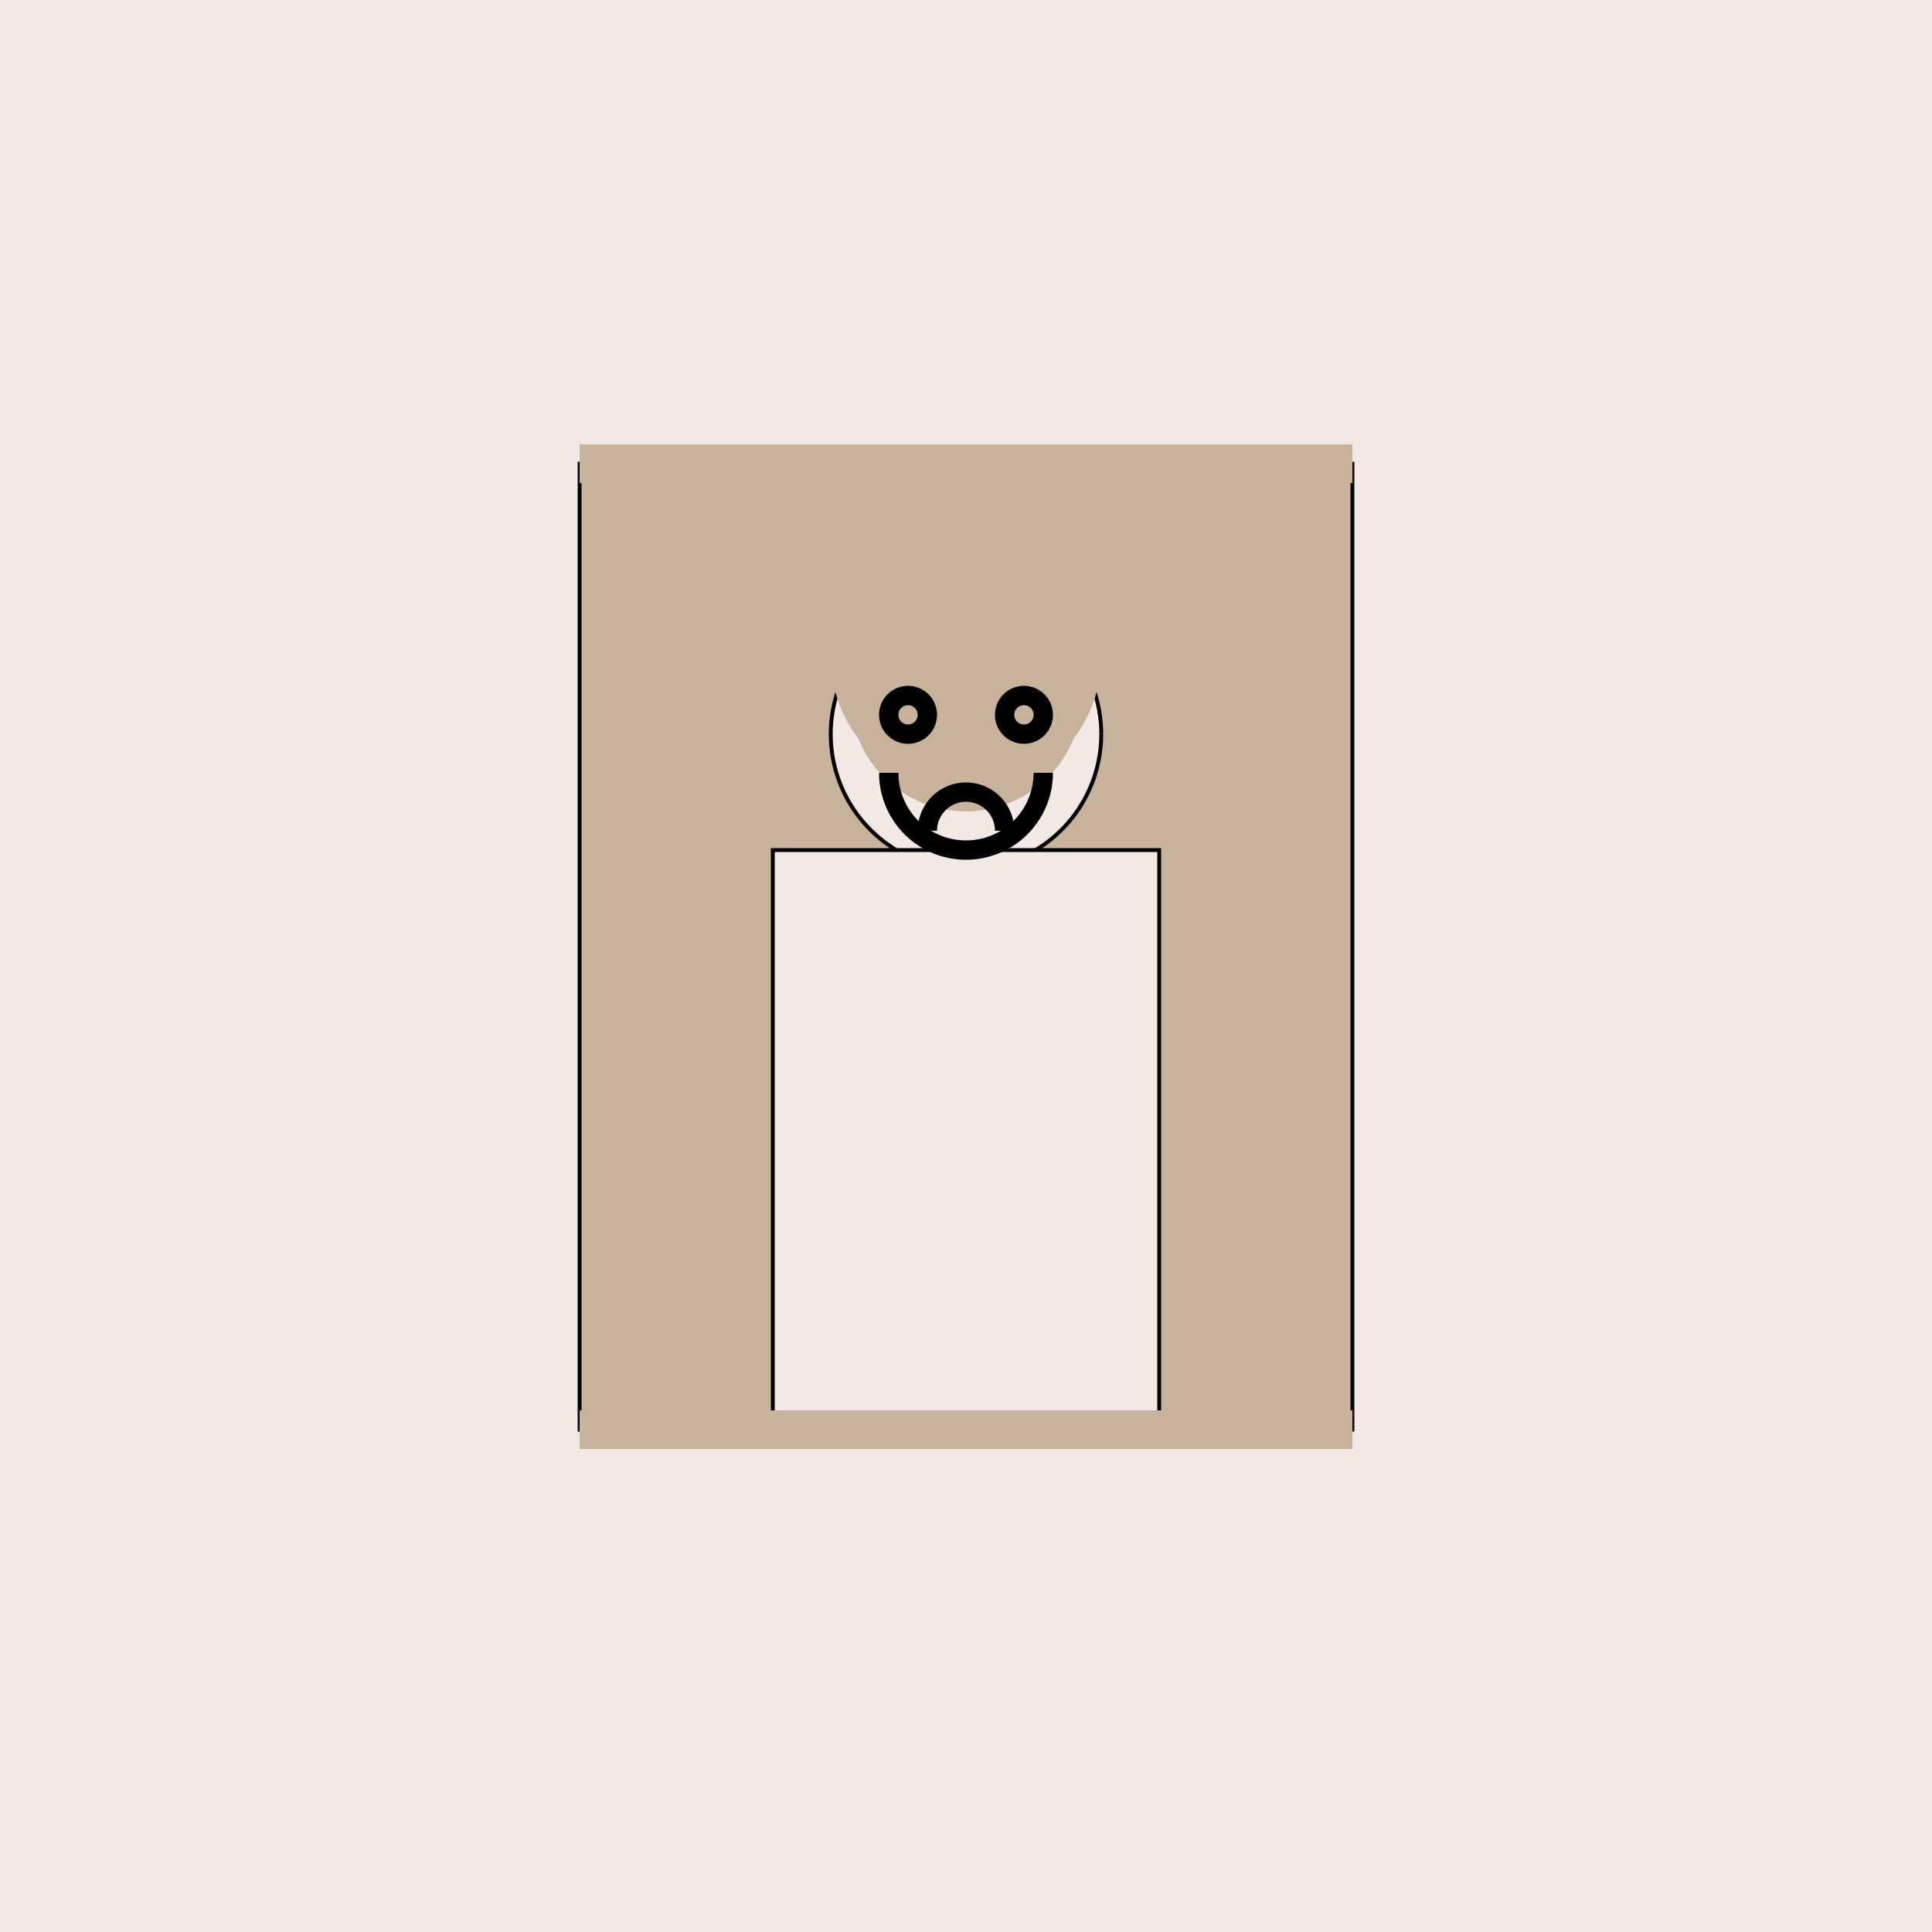
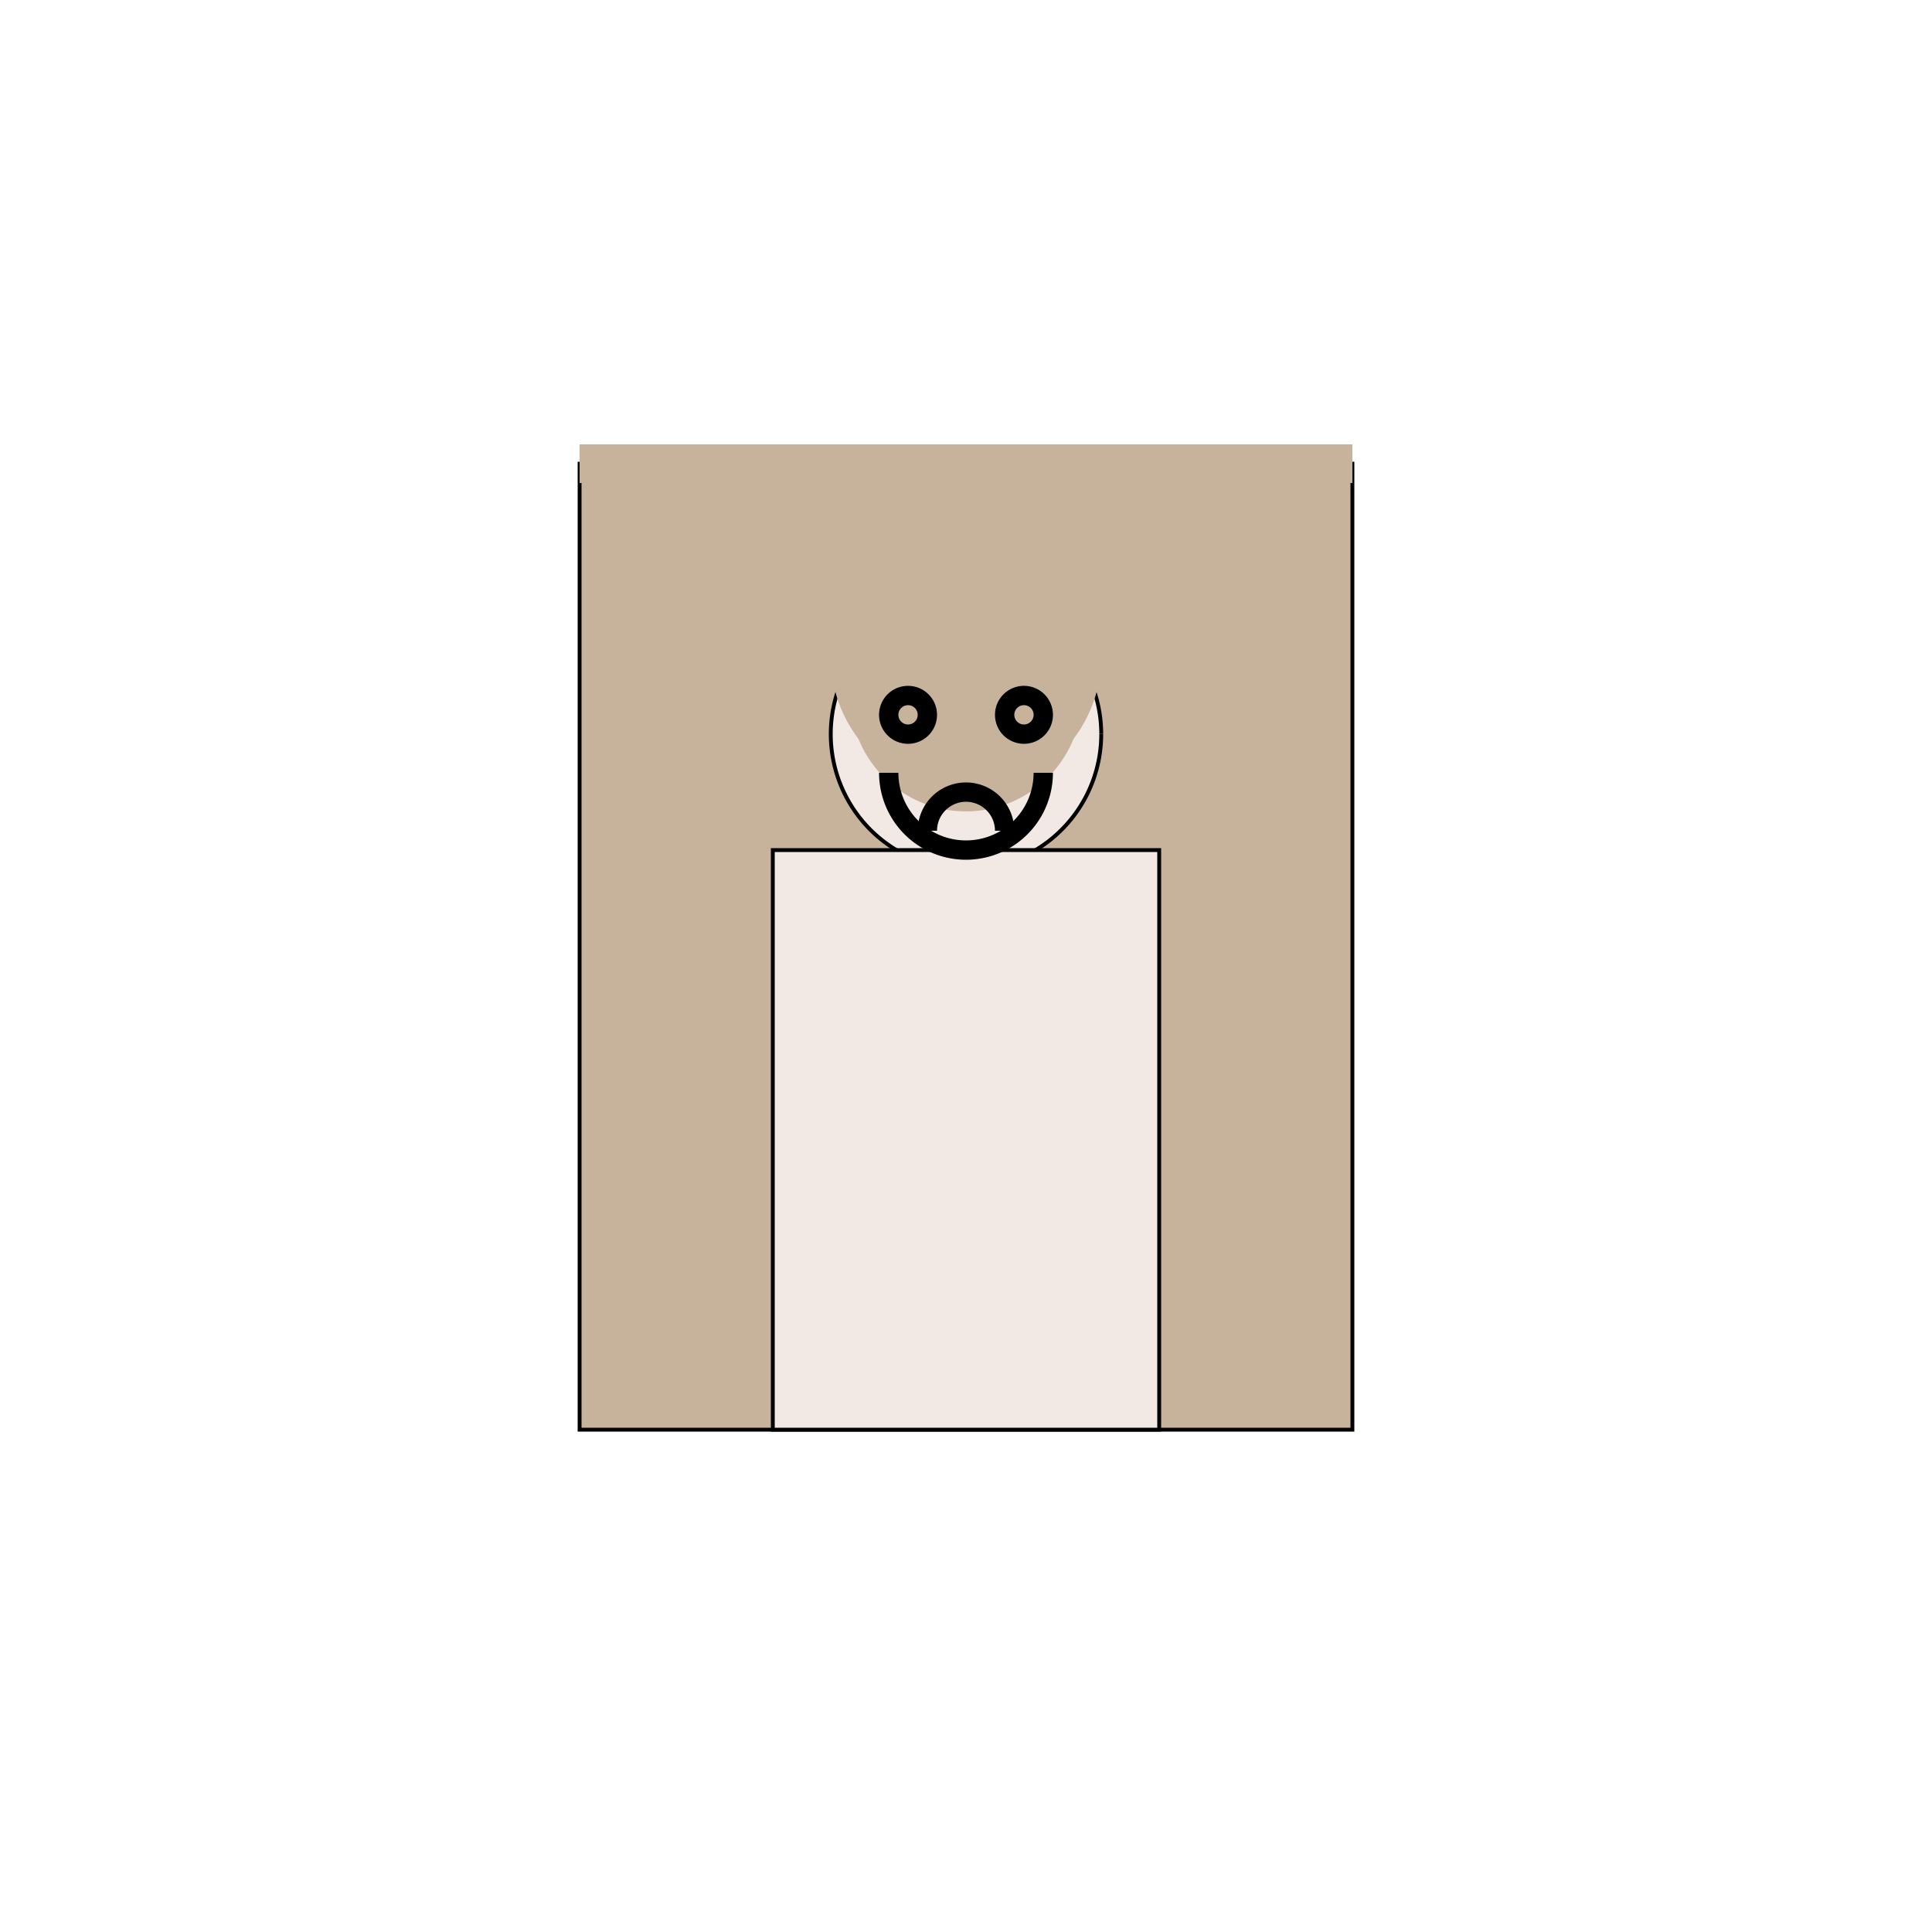
<svg xmlns="http://www.w3.org/2000/svg" width="500" height="500">
  <defs />
  <g>
-     <rect fill="#F2E9E4" stroke="none" x="0" y="0" width="512" height="512" />
    <rect fill="#C7B29B" stroke="none" x="150" y="120" width="200" height="250" />
    <rect fill="none" stroke="#000000" x="150" y="120" width="200" height="250" stroke-miterlimit="10" stroke-dasharray="" />
    <path fill="#F2E9E4" stroke="#000000" paint-order="fill stroke markers" d=" M 285 190 A 35 35 0 1 1 285 189.965" stroke-miterlimit="10" stroke-dasharray="" />
    <path fill="#C7B29B" stroke="none" paint-order="stroke fill markers" d=" M 280 180 A 30 30 0 1 1 280 179.97" />
    <path fill="#C7B29B" stroke="none" paint-order="stroke fill markers" d=" M 285 170 A 35 35 0 1 1 285 169.965" />
    <rect fill="#F2E9E4" stroke="none" x="200" y="220" width="100" height="150" />
    <rect fill="none" stroke="#000000" x="200" y="220" width="100" height="150" stroke-miterlimit="10" stroke-dasharray="" />
-     <path fill="none" stroke="#C7B29B" paint-order="fill stroke markers" d=" M 150 120 L 350 120 M 150 370 L 350 370" stroke-miterlimit="10" stroke-width="10" stroke-dasharray="" />
+     <path fill="none" stroke="#C7B29B" paint-order="fill stroke markers" d=" M 150 120 L 350 120 M 150 370 " stroke-miterlimit="10" stroke-width="10" stroke-dasharray="" />
    <path fill="none" stroke="#000000" paint-order="fill stroke markers" d=" M 270 200 A 20 20 0 0 1 230 200" stroke-miterlimit="10" stroke-width="5" stroke-dasharray="" />
    <path fill="none" stroke="#000000" paint-order="fill stroke markers" d=" M 240 185 A 5 5 0 1 1 240 184.995" stroke-miterlimit="10" stroke-width="5" stroke-dasharray="" />
    <path fill="none" stroke="#000000" paint-order="fill stroke markers" d=" M 270 185 A 5 5 0 1 1 270 184.995" stroke-miterlimit="10" stroke-width="5" stroke-dasharray="" />
    <path fill="none" stroke="#000000" paint-order="fill stroke markers" d=" M 240 215 A 10 10 0 0 1 260 215" stroke-miterlimit="10" stroke-width="5" stroke-dasharray="" />
  </g>
</svg>